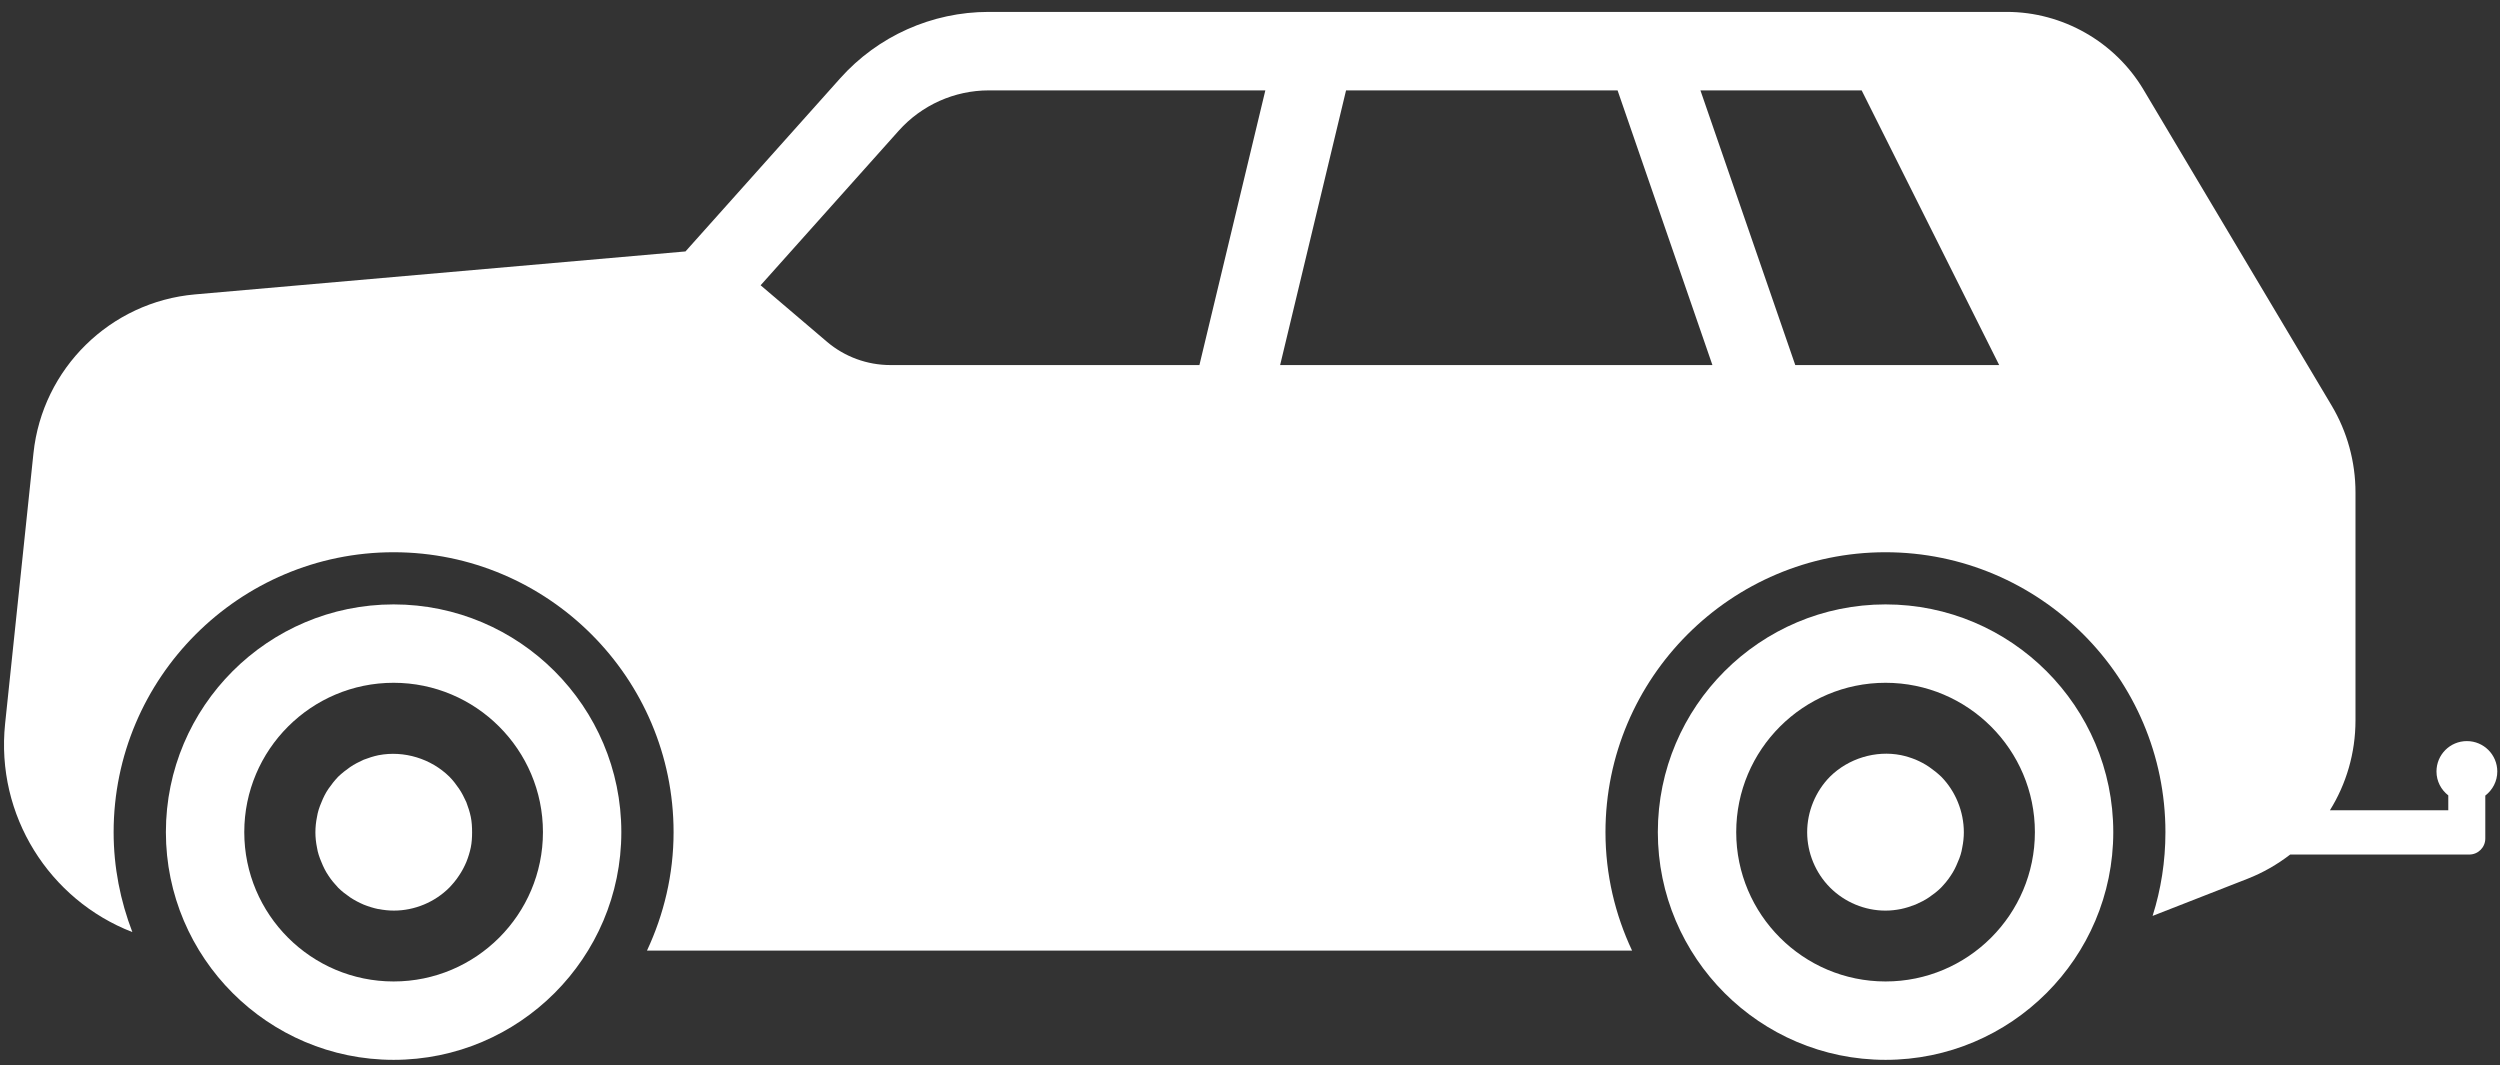
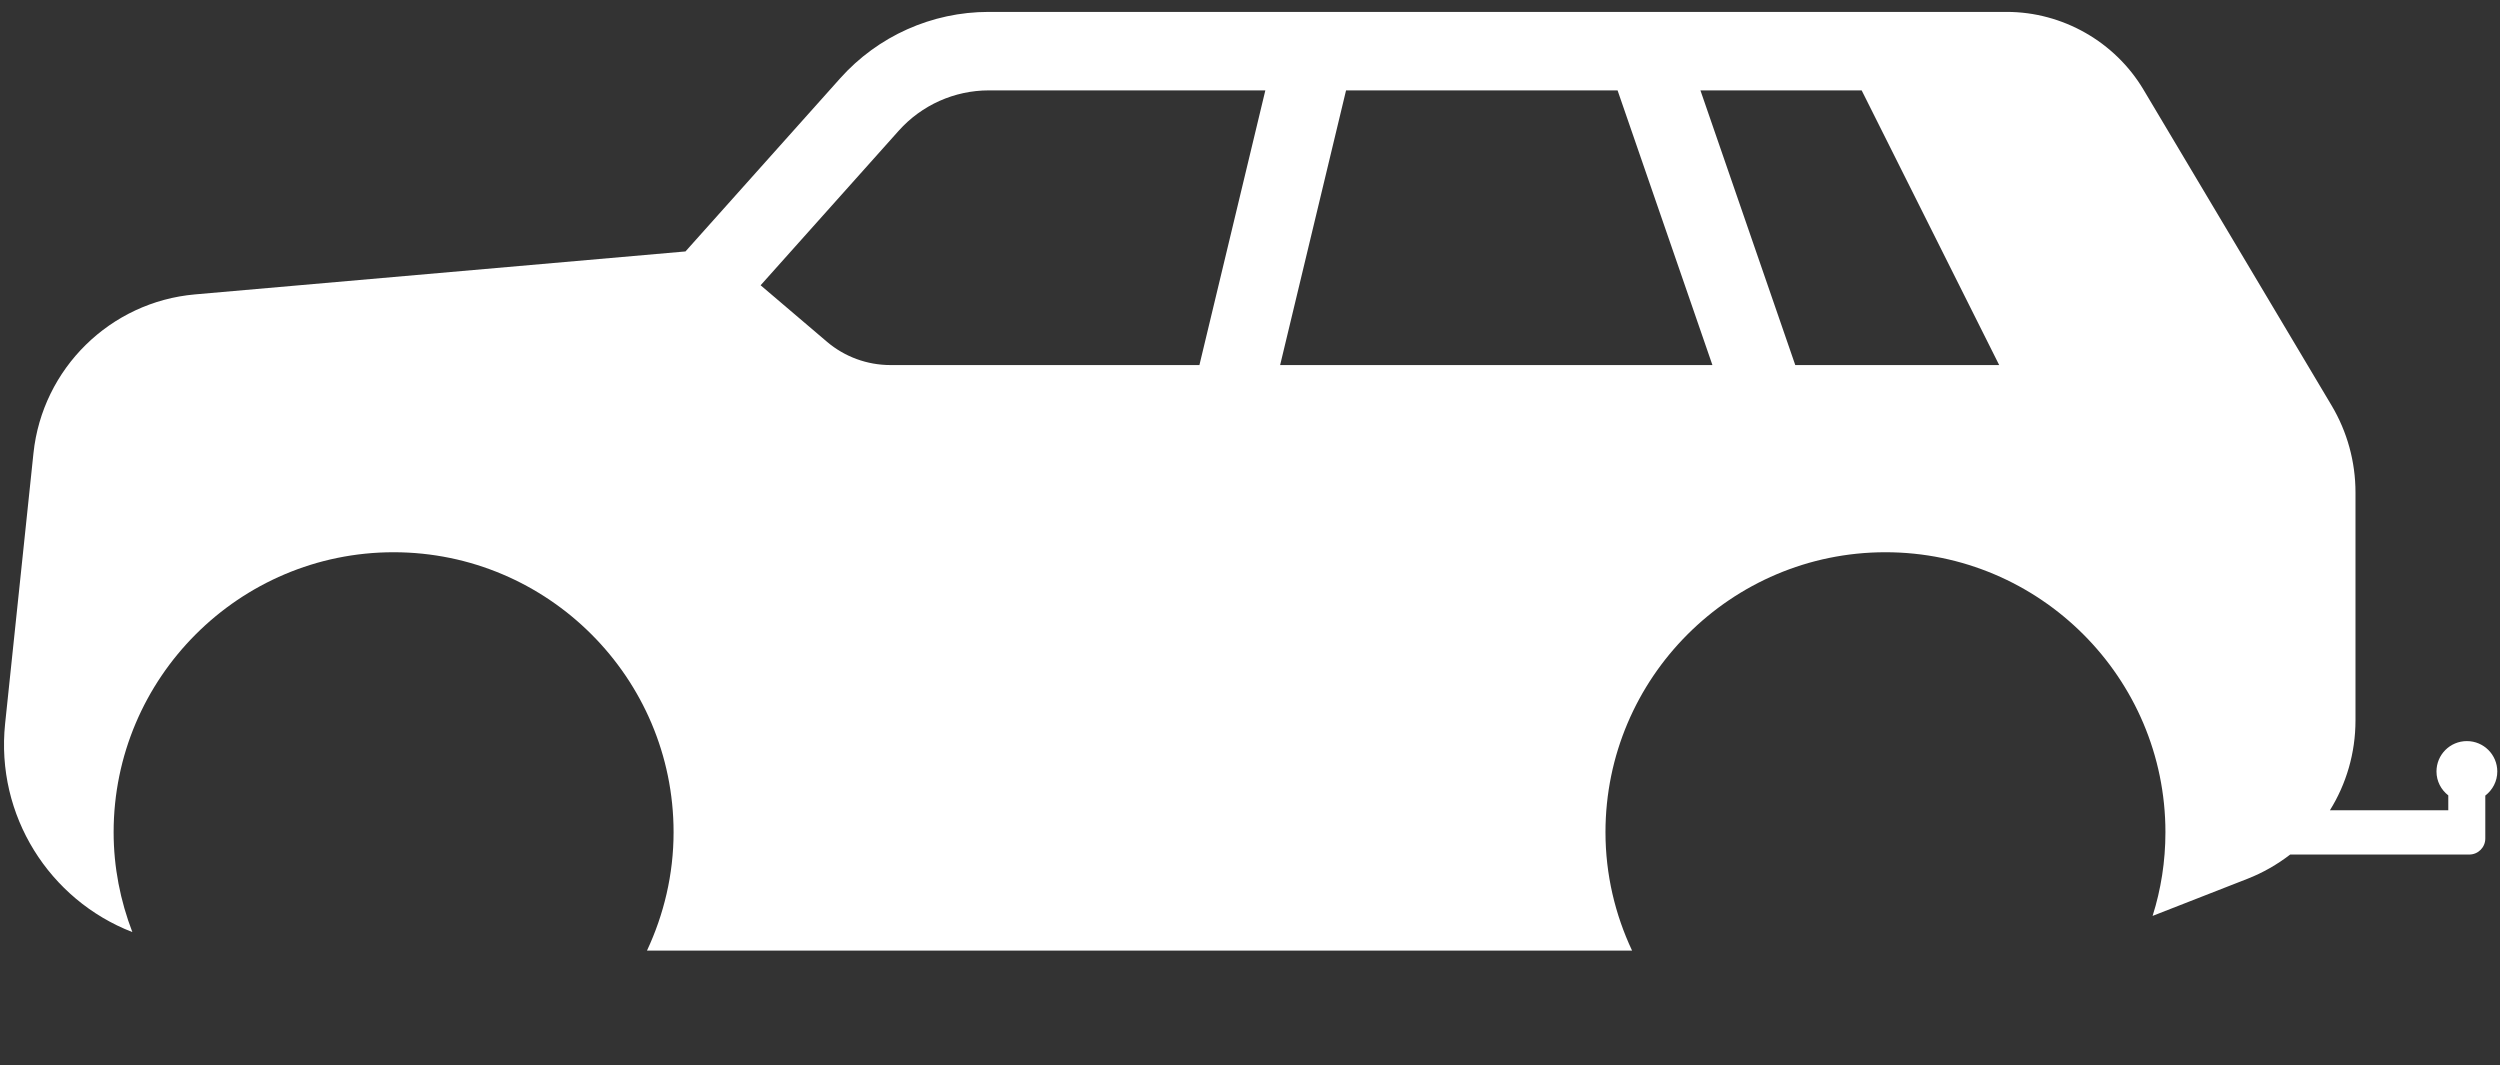
<svg xmlns="http://www.w3.org/2000/svg" id="Ebene_1" data-name="Ebene 1" viewBox="0 0 268.86 114.54">
  <rect x="0" y="0" width="268.86" height="114.54" fill="#333333" stroke="none" />
  <defs>
    <style>
      .cls-1 {
        fill: #fff;
        stroke-width: 0px;
      }
    </style>
  </defs>
-   <path class="cls-1" d="M17.84,89.49c0-13.51,10.99-24.49,24.49-24.49,13.51,0,24.49,10.99,24.49,24.49,0,13.51-10.99,24.49-24.49,24.49-13.5,0-24.49-10.99-24.49-24.49ZM26.27,89.49c0,8.86,7.2,16.06,16.06,16.06,8.86,0,16.06-7.2,16.06-16.06,0-8.86-7.21-16.06-16.06-16.06-8.86,0-16.06,7.2-16.06,16.06Z" />
-   <path class="cls-1" d="M178.29,89.49c0-13.51,10.99-24.49,24.49-24.49,13.51,0,24.49,10.99,24.49,24.49,0,13.51-10.99,24.49-24.49,24.49-13.51,0-24.49-10.99-24.49-24.49ZM186.72,89.49c0,8.86,7.2,16.06,16.06,16.06,8.86,0,16.06-7.2,16.06-16.06,0-8.86-7.21-16.06-16.06-16.06-8.86,0-16.06,7.2-16.06,16.06Z" />
-   <path class="cls-1" d="M40.7,97.77c-.54-.11-1.07-.28-1.58-.48-.51-.22-1.01-.48-1.46-.78-.45-.31-.9-.65-1.29-1.04-.37-.4-.73-.81-1.04-1.29-.31-.45-.56-.96-.76-1.46-.22-.51-.4-1.04-.48-1.57-.11-.53-.17-1.1-.17-1.63,0-.56.06-1.13.17-1.66.08-.54.26-1.07.48-1.58.2-.51.45-1.01.76-1.46s.67-.9,1.04-1.29c.39-.37.84-.73,1.29-1.04s.96-.56,1.46-.79c.51-.19,1.04-.37,1.58-.48,2.75-.53,5.65.37,7.62,2.3.39.39.73.84,1.04,1.29.31.45.56.96.79,1.46.19.51.37,1.04.48,1.58s.14,1.1.14,1.66c0,.53-.03,1.1-.14,1.63-.11.53-.28,1.07-.48,1.57-.22.51-.48,1.01-.79,1.46-.31.48-.67.9-1.04,1.29-1.57,1.57-3.74,2.47-5.96,2.47-.56,0-1.12-.06-1.66-.17Z" />
-   <path class="cls-1" d="M196.82,95.46c-1.57-1.57-2.47-3.74-2.47-5.96s.9-4.41,2.47-5.99c1.97-1.94,4.89-2.84,7.62-2.3.53.11,1.07.28,1.57.48.51.22,1.01.48,1.46.79s.9.67,1.29,1.04c1.55,1.57,2.44,3.77,2.44,5.99,0,.53-.06,1.1-.17,1.63-.08.53-.25,1.07-.48,1.57-.2.51-.45,1.01-.76,1.46-.31.48-.67.9-1.04,1.29-.39.39-.84.73-1.29,1.04-.45.31-.96.56-1.46.78-.51.2-1.04.37-1.57.48-.56.11-1.1.17-1.66.17-2.22,0-4.38-.9-5.96-2.48Z" />
  <path class="cls-1" d="M14.23,100.23c-1.28-3.34-2.01-6.95-2.01-10.73,0-16.6,13.51-30.11,30.11-30.11,16.6,0,30.11,13.51,30.11,30.11,0,4.55-1.05,8.86-2.86,12.73h105.94c-1.82-3.87-2.86-8.18-2.86-12.73,0-16.6,13.51-30.11,30.11-30.11s30.11,13.51,30.11,30.11c0,3.14-.48,6.16-1.38,9l10.2-3.99c1.69-.66,3.22-1.55,4.6-2.61h19.26s0,0,0,0c.95,0,1.72-.77,1.72-1.72v-4.62c.78-.6,1.29-1.53,1.29-2.59,0-1.8-1.46-3.27-3.27-3.27s-3.27,1.46-3.27,3.27c0,1.05.5,1.97,1.27,2.57v1.6h-12.73c1.76-2.83,2.75-6.15,2.75-9.67v-24.52c0-3.29-.89-6.53-2.58-9.36l-20.22-33.95c-3.07-5.15-8.7-8.36-14.7-8.36h-109.5c-6.09,0-11.91,2.6-15.97,7.15l-16.63,18.61-52.75,4.62c-9.11.8-16.41,7.97-17.37,17.07l-3.05,29.1c-1.03,9.87,4.76,18.94,13.66,22.4ZM193.07,39.26l-10.2-29.54h17.34s14.79,29.54,14.79,29.54h-21.93ZM137.67,39.26l7.09-29.54h29.2s10.2,29.54,10.2,29.54h-46.49ZM81.8,30.68l14.86-16.63c2.46-2.75,5.99-4.33,9.68-4.33h29.74s-7.09,29.54-7.09,29.54h-33.23c-2.5,0-4.93-.89-6.83-2.51l-7.13-6.07Z" />
</svg>